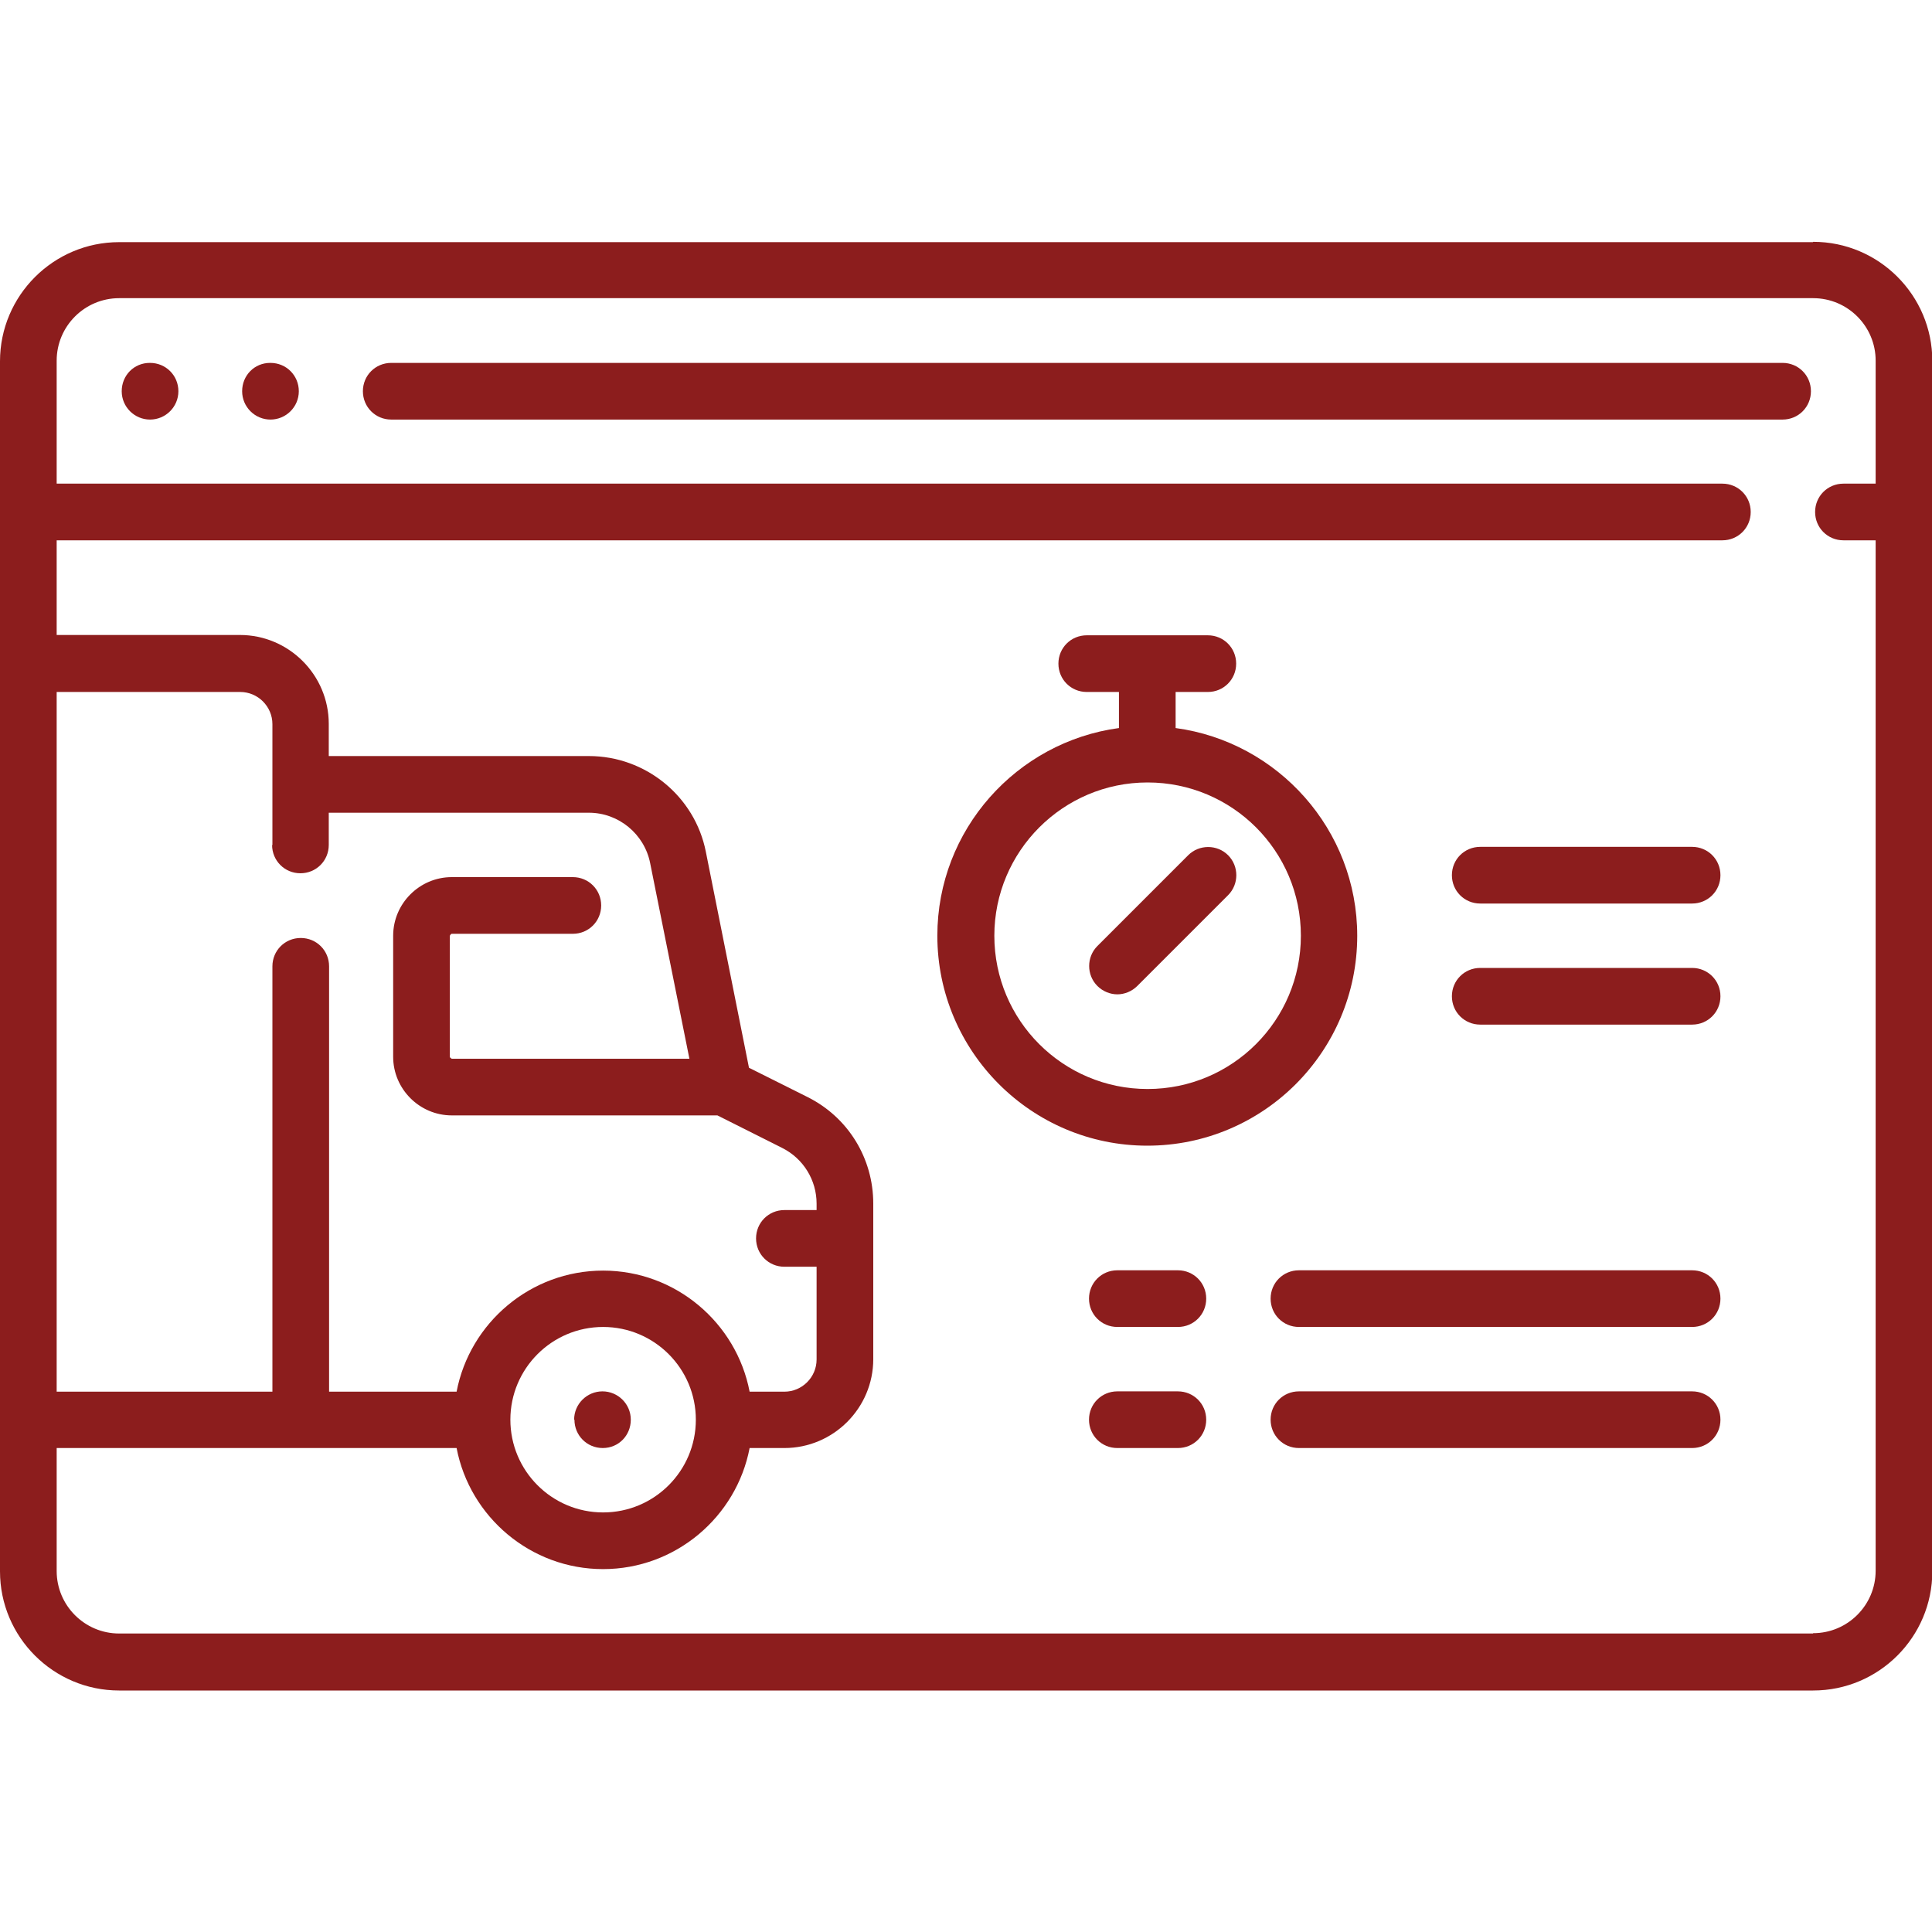
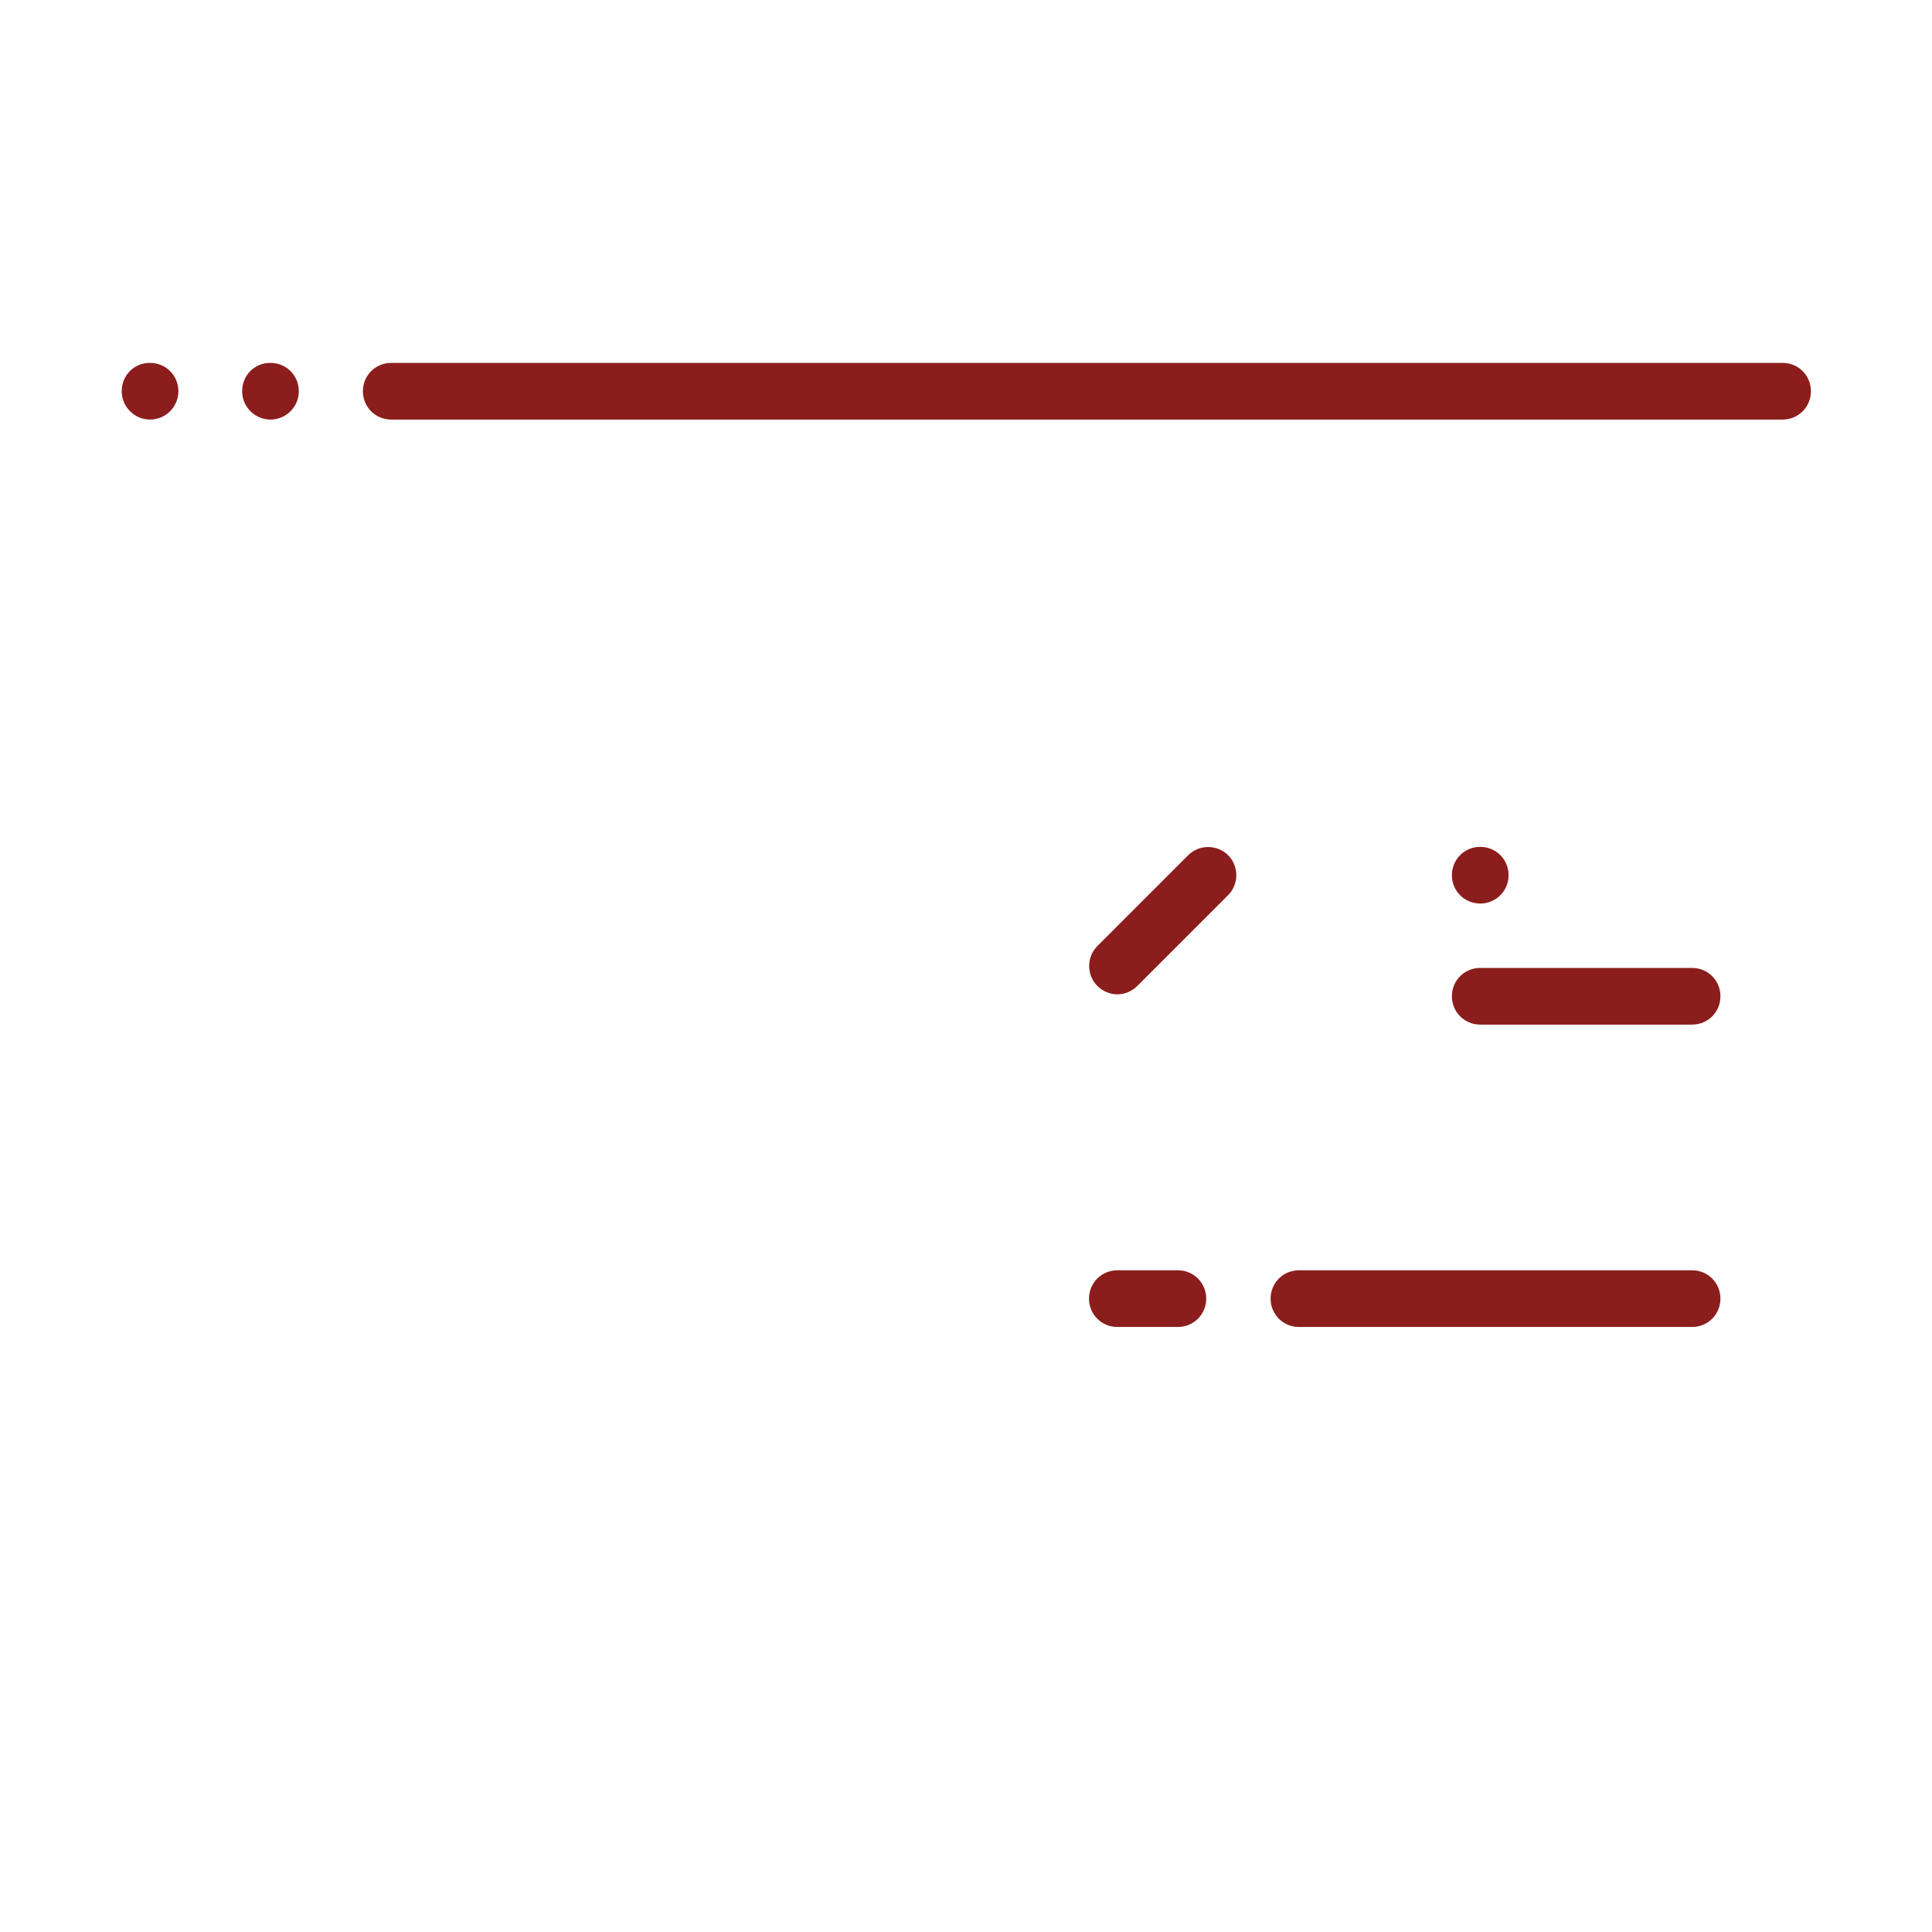
<svg xmlns="http://www.w3.org/2000/svg" id="Layer_1" data-name="Layer 1" viewBox="0 0 60 60">
  <rect width="60" height="60" fill="none" stroke-width="0" />
  <g>
-     <path d="M17.84,44.09c0,.49.39.88.88.88h0c.49,0,.87-.39.87-.88s-.4-.88-.88-.88-.88.39-.88.88h0Z" fill="#8c1d1d" stroke-width="0" />
-     <path d="M56.3,7.52H3.7c-2.04,0-3.7,1.66-3.7,3.7v37.58c0,2.04,1.66,3.7,3.7,3.7h52.61c2.04,0,3.7-1.66,3.7-3.7V11.21c0-2.04-1.66-3.7-3.7-3.7h0ZM8.45,26.24c0,.49.39.88.88.88s.88-.39.88-.88v-1h8.08c.92,0,1.72.66,1.9,1.56l1.22,6.08h-7.38s-.06-.03-.06-.06v-3.76s.03-.06.06-.06h3.76c.49,0,.88-.39.88-.88s-.39-.88-.88-.88h-3.76c-1,0-1.82.82-1.82,1.82v3.76c0,1,.82,1.82,1.82,1.82h8.25l2.01,1.01c.66.33,1.07,1,1.07,1.73v.2h-1c-.49,0-.88.39-.88.88s.39.88.88.88h1v2.88c0,.55-.45,1-1,1h-1.08c-.41-2.14-2.3-3.76-4.55-3.76s-4.14,1.62-4.55,3.76h-3.96v-13.21c0-.49-.39-.88-.88-.88s-.88.39-.88.88v13.21H1.76v-21.73h5.7c.55,0,1,.45,1,1v3.76ZM21.61,44.09c0,1.59-1.29,2.88-2.88,2.88s-2.88-1.29-2.88-2.88,1.29-2.88,2.88-2.88,2.88,1.29,2.88,2.88ZM56.3,50.73H3.7c-1.07,0-1.94-.87-1.94-1.94v-3.82h12.42c.41,2.14,2.3,3.76,4.55,3.76s4.14-1.62,4.55-3.76h1.08c1.52,0,2.76-1.24,2.76-2.76v-4.83c0-1.41-.78-2.68-2.04-3.31l-1.82-.91-1.34-6.71c-.34-1.72-1.87-2.97-3.63-2.97h-8.08v-1c0-1.52-1.24-2.76-2.76-2.76H1.76v-2.94h51.73c.49,0,.88-.39.88-.88s-.39-.88-.88-.88H1.76v-3.82c0-1.07.87-1.94,1.94-1.94h52.61c1.07,0,1.94.87,1.94,1.94v3.82h-1c-.49,0-.88.39-.88.88s.39.88.88.88h1v32c0,1.07-.87,1.94-1.94,1.94h0Z" fill="#8c1d1d" stroke-width="0" />
    <path d="M4.65,11.27h0c-.49,0-.87.39-.87.88s.4.88.88.88.88-.39.88-.88-.39-.88-.88-.88Z" fill="#8c1d1d" stroke-width="0" />
    <path d="M8.39,11.27h0c-.49,0-.87.39-.87.88s.4.88.88.88.88-.39.88-.88-.39-.88-.88-.88Z" fill="#8c1d1d" stroke-width="0" />
    <path d="M55.36,11.27H12.15c-.49,0-.88.39-.88.88s.39.88.88.88h43.21c.49,0,.88-.39.88-.88s-.39-.88-.88-.88Z" fill="#8c1d1d" stroke-width="0" />
-     <path d="M42.15,29.06c0-3.29-2.46-6.02-5.64-6.45v-1.12h1c.49,0,.88-.39.88-.88s-.39-.88-.88-.88h-3.76c-.49,0-.88.39-.88.88s.39.88.88.88h1v1.12c-3.18.43-5.64,3.16-5.64,6.45,0,3.59,2.92,6.52,6.52,6.52s6.52-2.92,6.52-6.52h0ZM30.88,29.06c0-2.62,2.13-4.76,4.76-4.76s4.76,2.13,4.76,4.76-2.13,4.76-4.76,4.76-4.76-2.13-4.76-4.76Z" fill="#8c1d1d" stroke-width="0" />
    <path d="M38.14,26.56c-.34-.34-.9-.34-1.24,0l-2.82,2.82c-.34.34-.34.9,0,1.24.17.17.4.26.62.26s.45-.09.62-.26l2.82-2.82c.34-.34.34-.9,0-1.24h0Z" fill="#8c1d1d" stroke-width="0" />
-     <path d="M52.55,26.3h-6.58c-.49,0-.88.39-.88.88s.39.88.88.88h6.58c.49,0,.88-.39.88-.88s-.39-.88-.88-.88Z" fill="#8c1d1d" stroke-width="0" />
+     <path d="M52.55,26.3h-6.58c-.49,0-.88.39-.88.88s.39.88.88.88c.49,0,.88-.39.88-.88s-.39-.88-.88-.88Z" fill="#8c1d1d" stroke-width="0" />
    <path d="M52.55,30.06h-6.58c-.49,0-.88.39-.88.88s.39.88.88.88h6.58c.49,0,.88-.39.88-.88s-.39-.88-.88-.88Z" fill="#8c1d1d" stroke-width="0" />
    <path d="M52.55,39.45h-12.21c-.49,0-.88.39-.88.88s.39.88.88.88h12.21c.49,0,.88-.39.88-.88s-.39-.88-.88-.88Z" fill="#8c1d1d" stroke-width="0" />
    <path d="M36.58,39.45h-1.88c-.49,0-.88.39-.88.88s.39.88.88.88h1.88c.49,0,.88-.39.88-.88s-.39-.88-.88-.88Z" fill="#8c1d1d" stroke-width="0" />
-     <path d="M52.55,43.21h-12.21c-.49,0-.88.39-.88.88s.39.88.88.88h12.21c.49,0,.88-.39.88-.88s-.39-.88-.88-.88Z" fill="#8c1d1d" stroke-width="0" />
-     <path d="M36.58,43.21h-1.88c-.49,0-.88.39-.88.88s.39.88.88.88h1.88c.49,0,.88-.39.88-.88s-.39-.88-.88-.88Z" fill="#8c1d1d" stroke-width="0" />
  </g>
</svg>